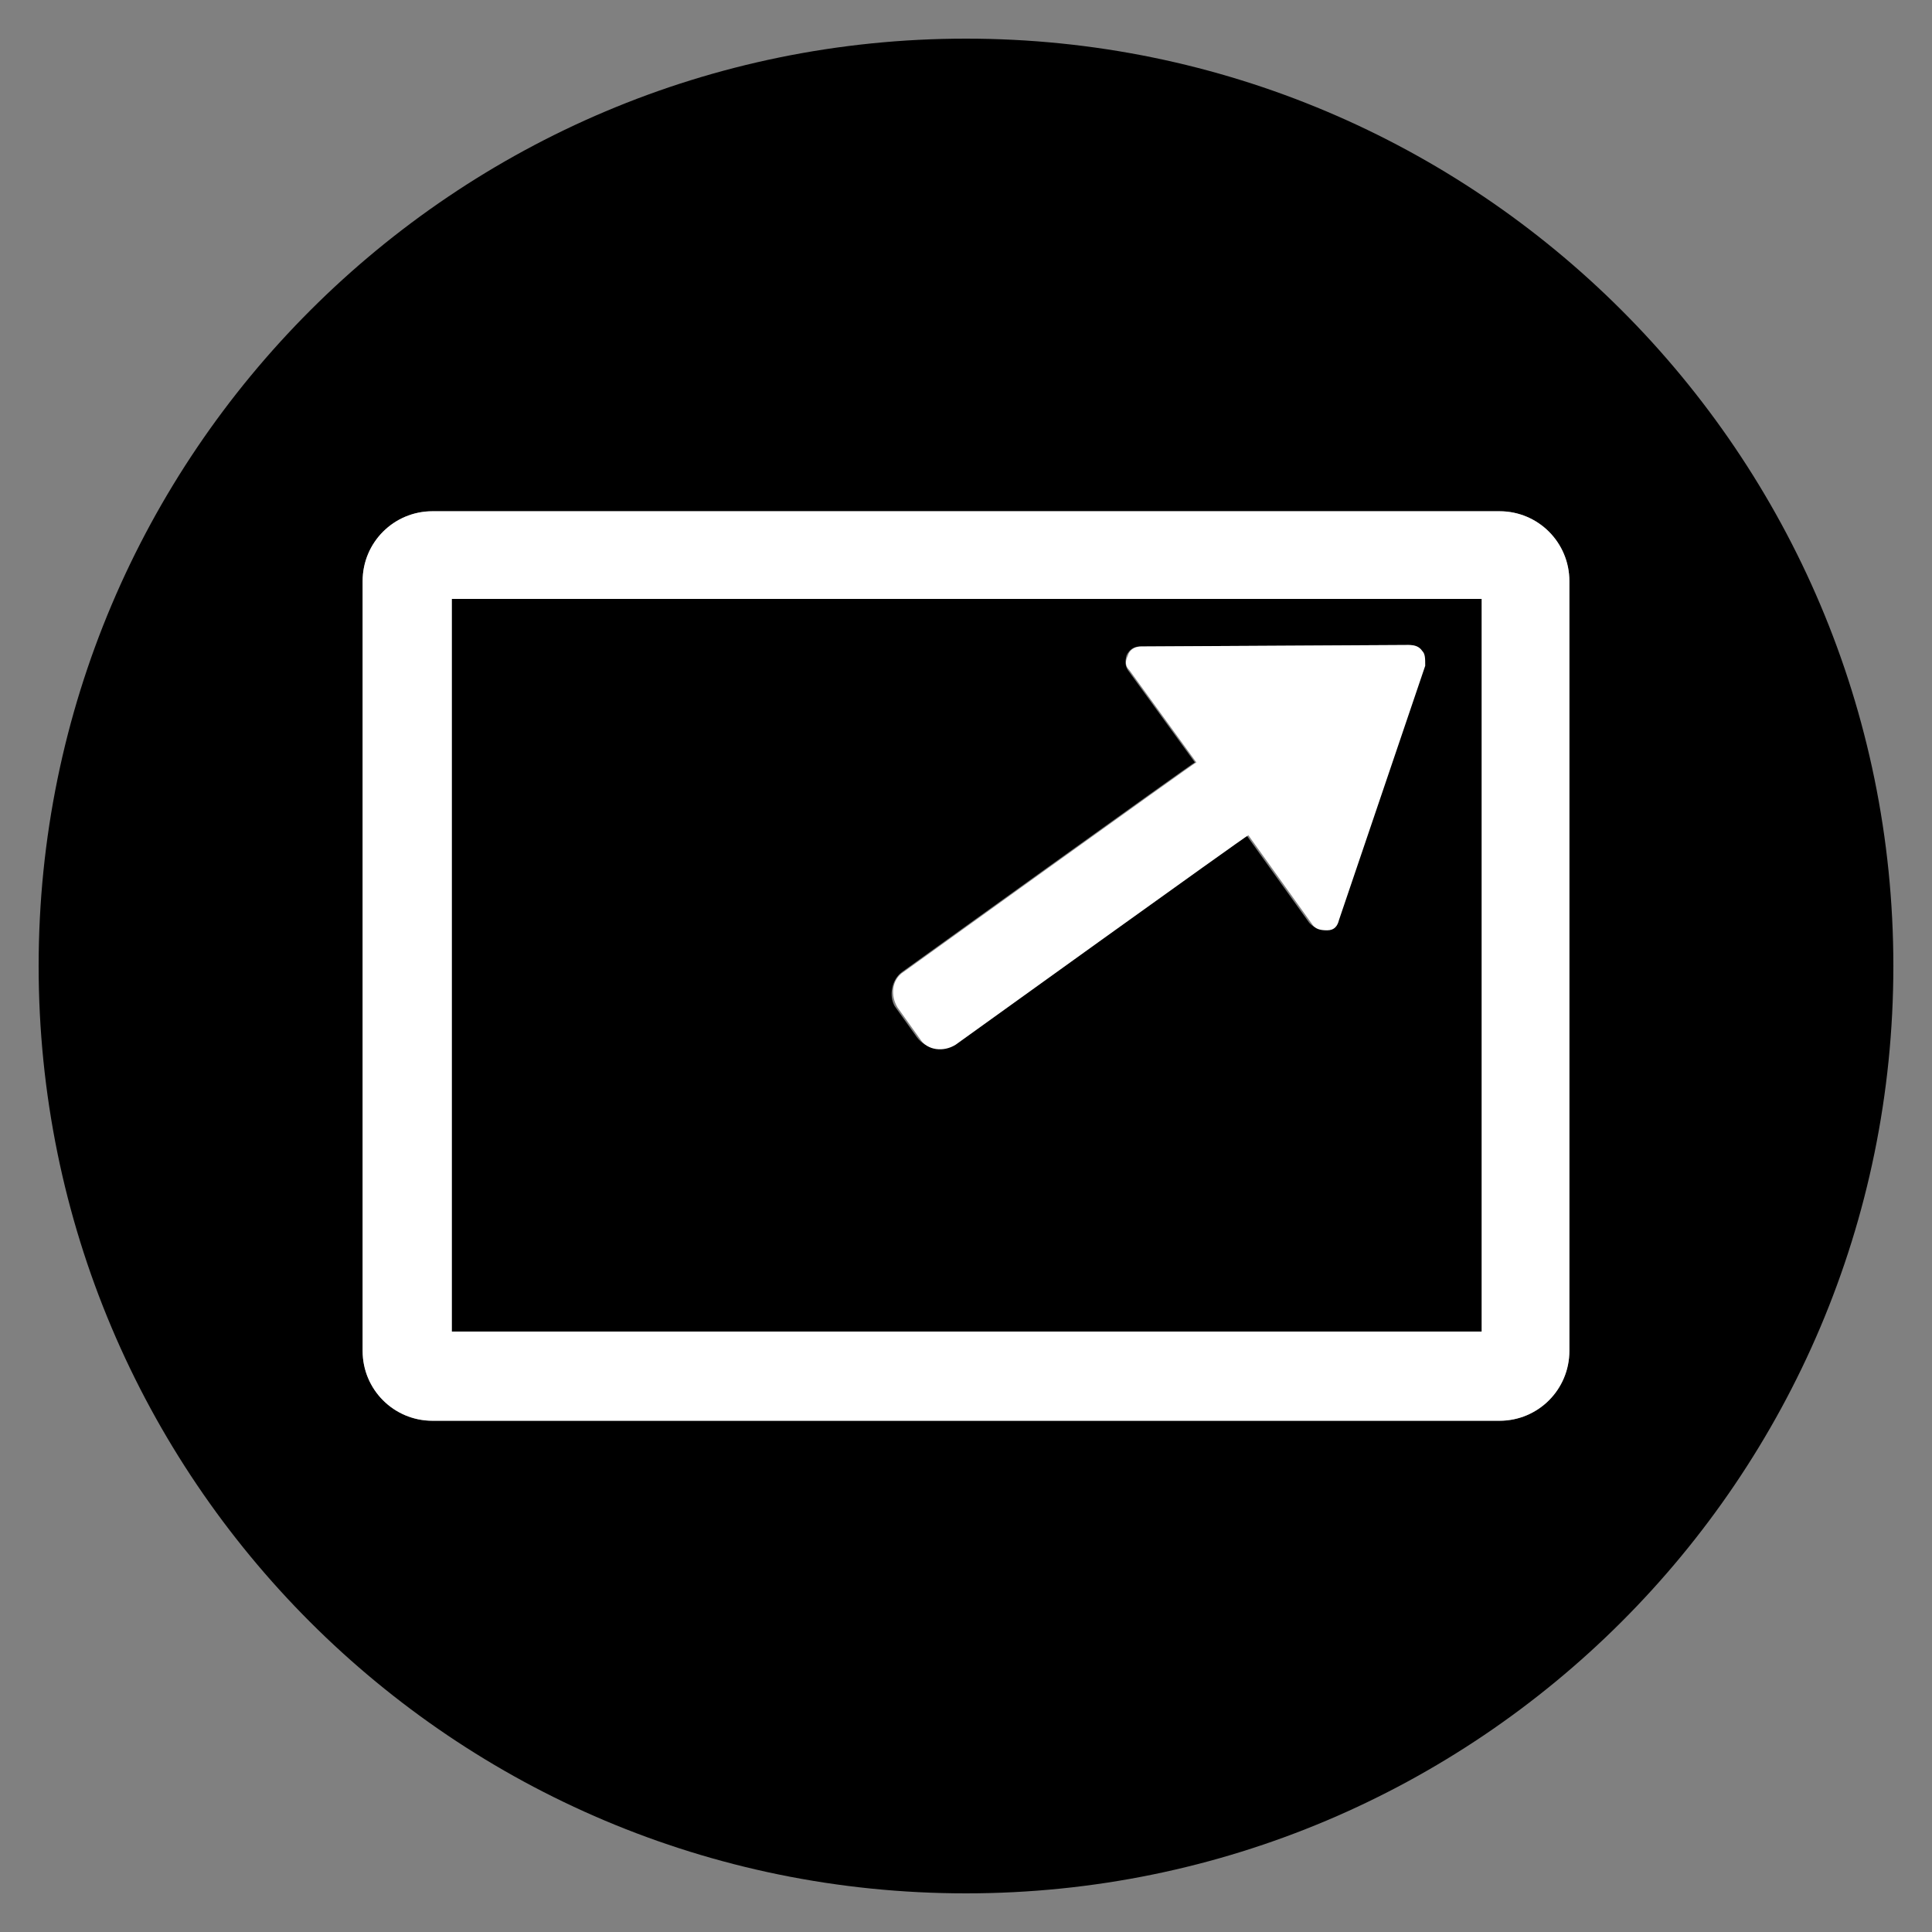
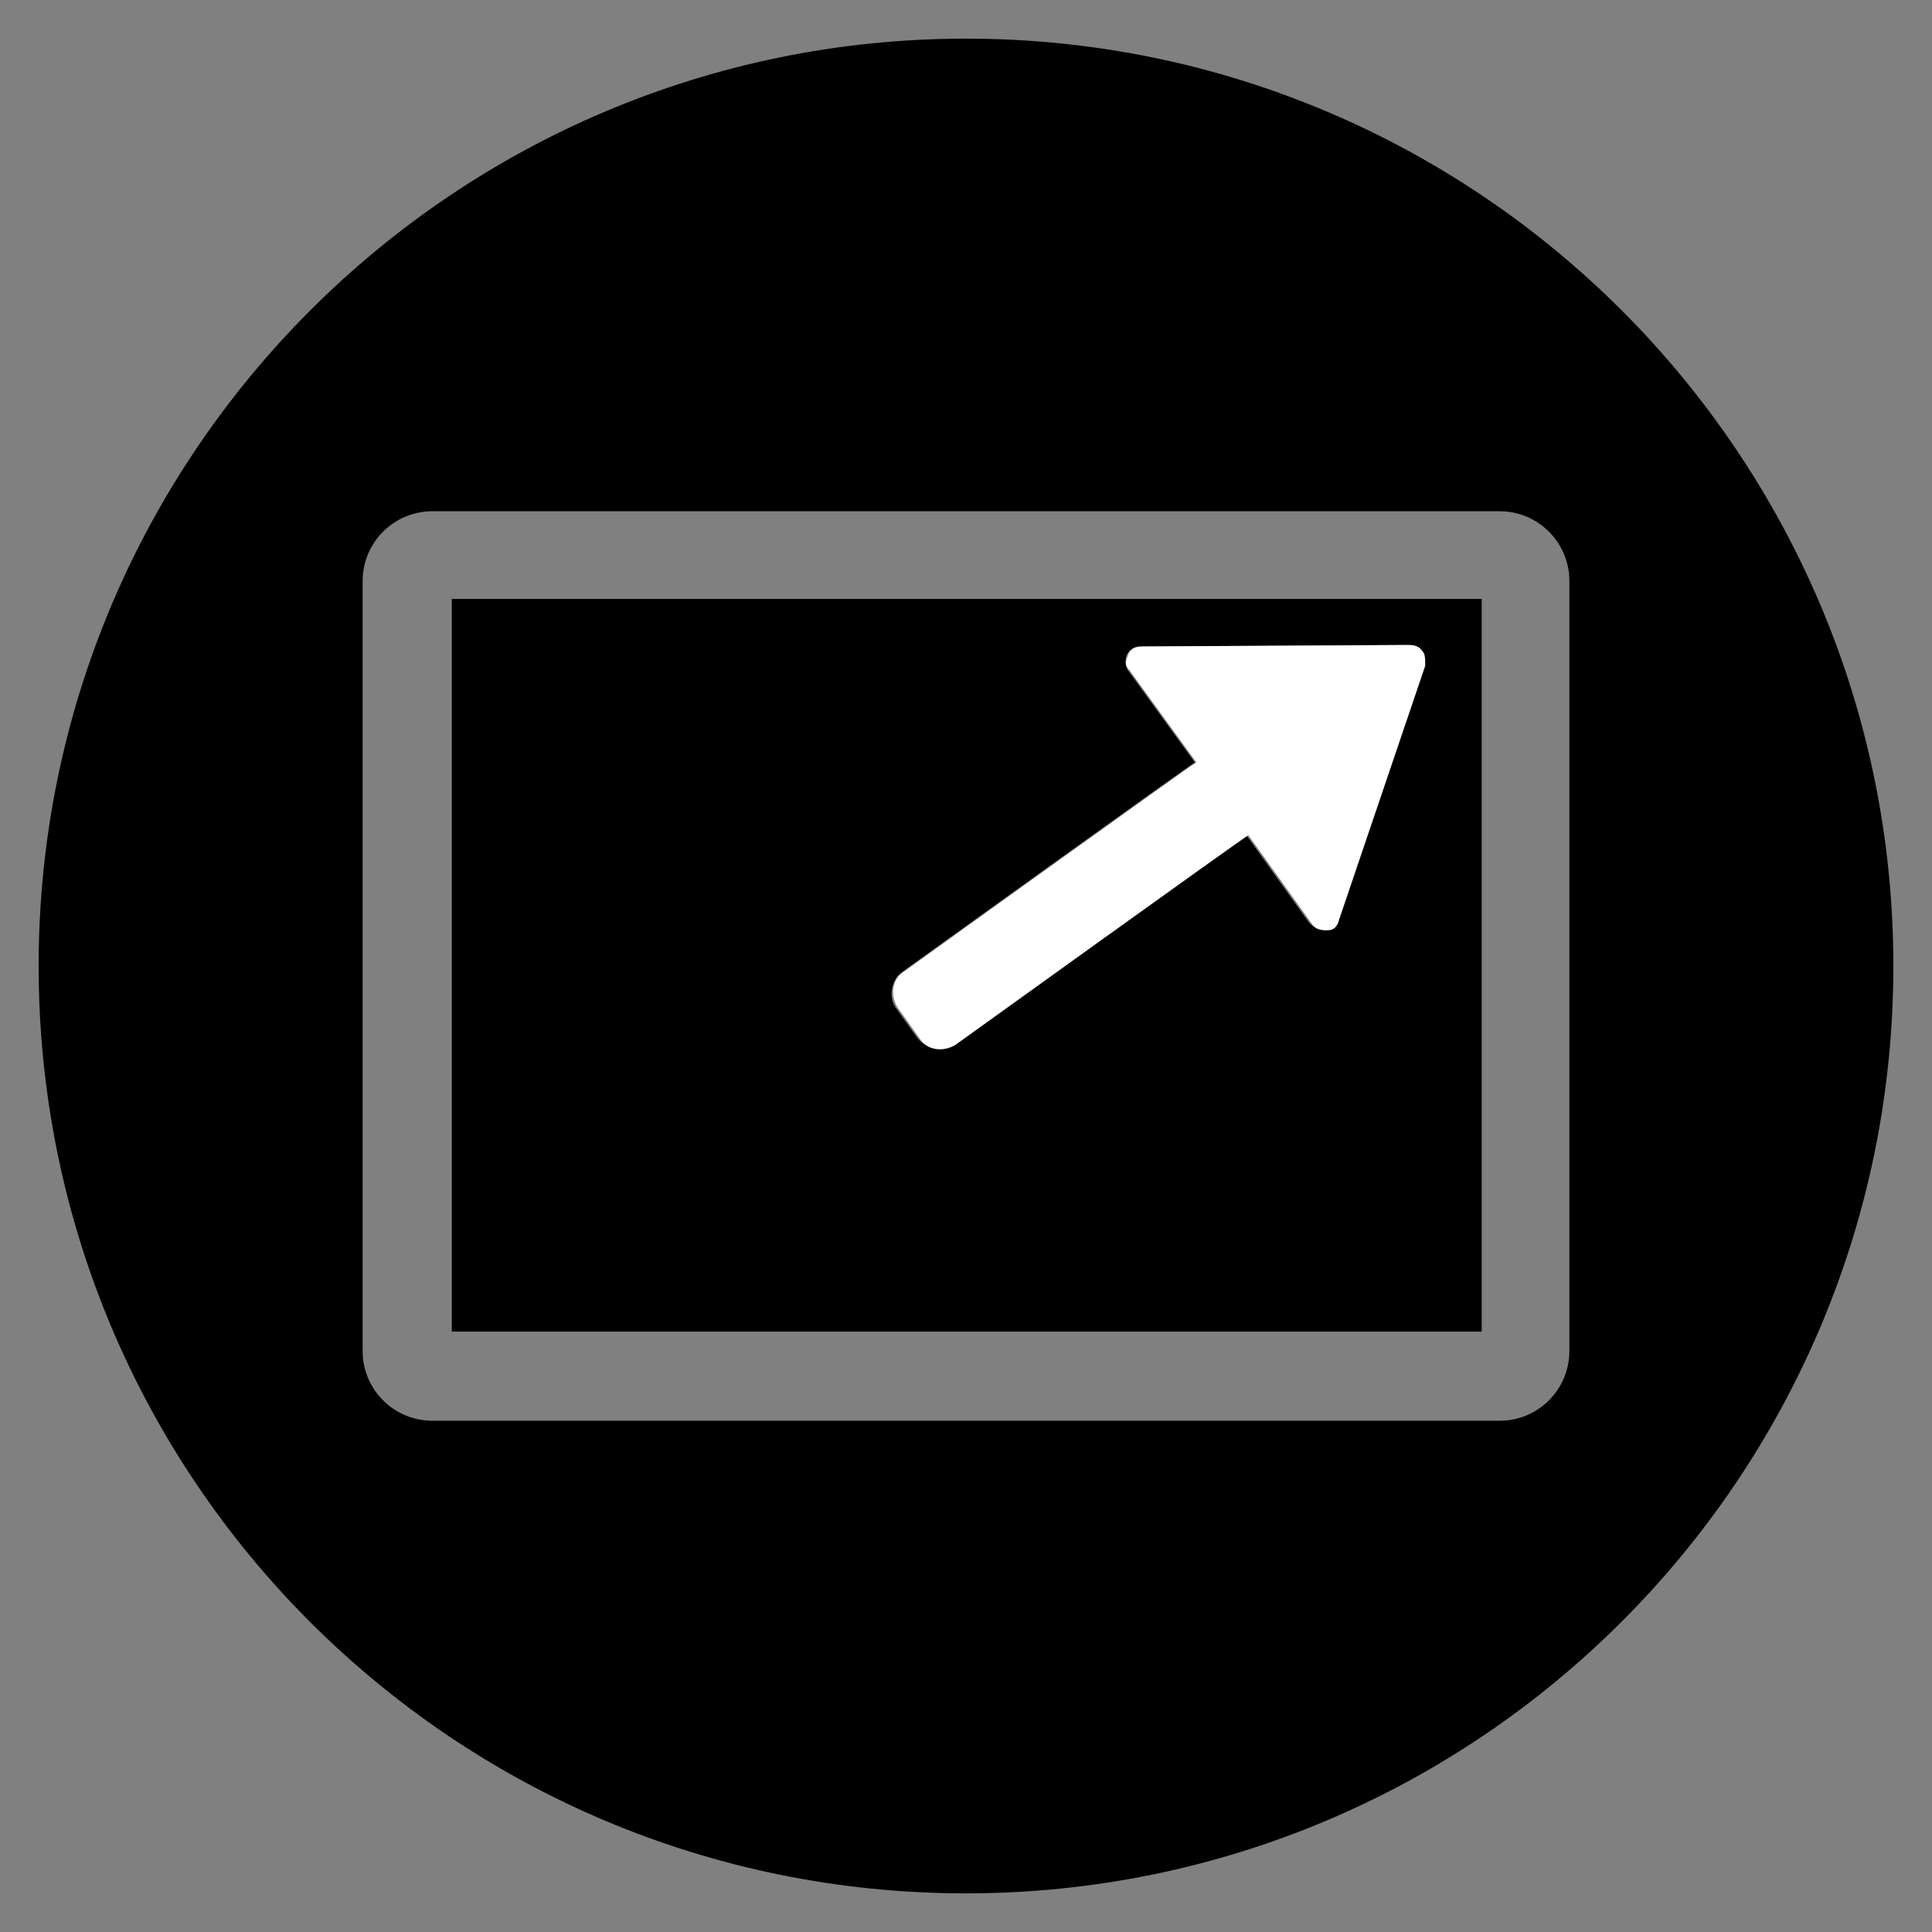
<svg xmlns="http://www.w3.org/2000/svg" version="1.1" baseProfile="tiny" id="Layer_1" x="0px" y="0px" viewBox="-240 332 130 130" xml:space="preserve">
  <rect x="-240" y="332" width="130" height="130" fill="#808080" stroke="none" />
  <g id="Layer_1_1_">
    <g>
      <path fill="#000000" d="M-209.6,421.6h69.3v-49.3h-69.3V421.6z M-179.3,397.4c0,0,19.6-14.1,19.7-14.1l-4.5-6.2    c-0.2-0.3-0.2-0.6-0.1-1c0.2-0.4,0.5-0.6,0.9-0.6l18-0.1c0.4,0,0.7,0.1,0.9,0.4c0.2,0.3,0.2,0.5,0.1,0.9l-5.8,17.1    c-0.1,0.4-0.4,0.7-0.8,0.7c-0.5,0-0.7-0.1-1-0.4l-4.3-6c-0.1,0.1-19.7,14.1-19.7,14.1c-0.8,0.5-1.8,0.4-2.4-0.4l-1.5-2.1    C-180.2,399-180,397.9-179.3,397.4z" />
      <path fill="#000000" d="M-175,334.6c-34.4,0-62.4,27.9-62.4,62.4s27.9,62.4,62.4,62.4c34.4,0,62.4-27.9,62.4-62.4    S-140.6,334.6-175,334.6z M-134.4,422.9c0,2.6-2.1,4.7-4.7,4.7h-71.8c-2.6,0-4.7-2.1-4.7-4.7v-51.8c0-2.6,2.1-4.7,4.7-4.7h71.8    c2.6,0,4.7,2.1,4.7,4.7V422.9z" />
    </g>
  </g>
  <g id="Layer_2">
    <path fill="#FFFFFF" d="M-144.3,375.8c-0.2-0.3-0.5-0.4-0.9-0.4l-18,0.1c-0.4,0-0.8,0.2-0.9,0.6c-0.2,0.4-0.2,0.7,0.1,1l4.5,6.2   c-0.1,0-19.7,14.1-19.7,14.1c-0.8,0.5-0.9,1.6-0.4,2.4l1.5,2.1c0.5,0.8,1.6,0.9,2.4,0.4c0,0,19.6-14.1,19.7-14.1l4.3,6   c0.2,0.3,0.5,0.4,1,0.4c0.5,0,0.7-0.3,0.8-0.7l5.8-17.1C-144.1,376.3-144.1,376-144.3,375.8z" />
-     <path fill="#FFFFFF" d="M-139.1,427.6h-71.8c-2.6,0-4.7-2.1-4.7-4.7v-51.8c0-2.6,2.1-4.7,4.7-4.7h71.8c2.6,0,4.7,2.1,4.7,4.7v51.8   C-134.4,425.5-136.5,427.6-139.1,427.6z M-209.6,421.6h69.3v-49.3h-69.3V421.6z" />
  </g>
</svg>